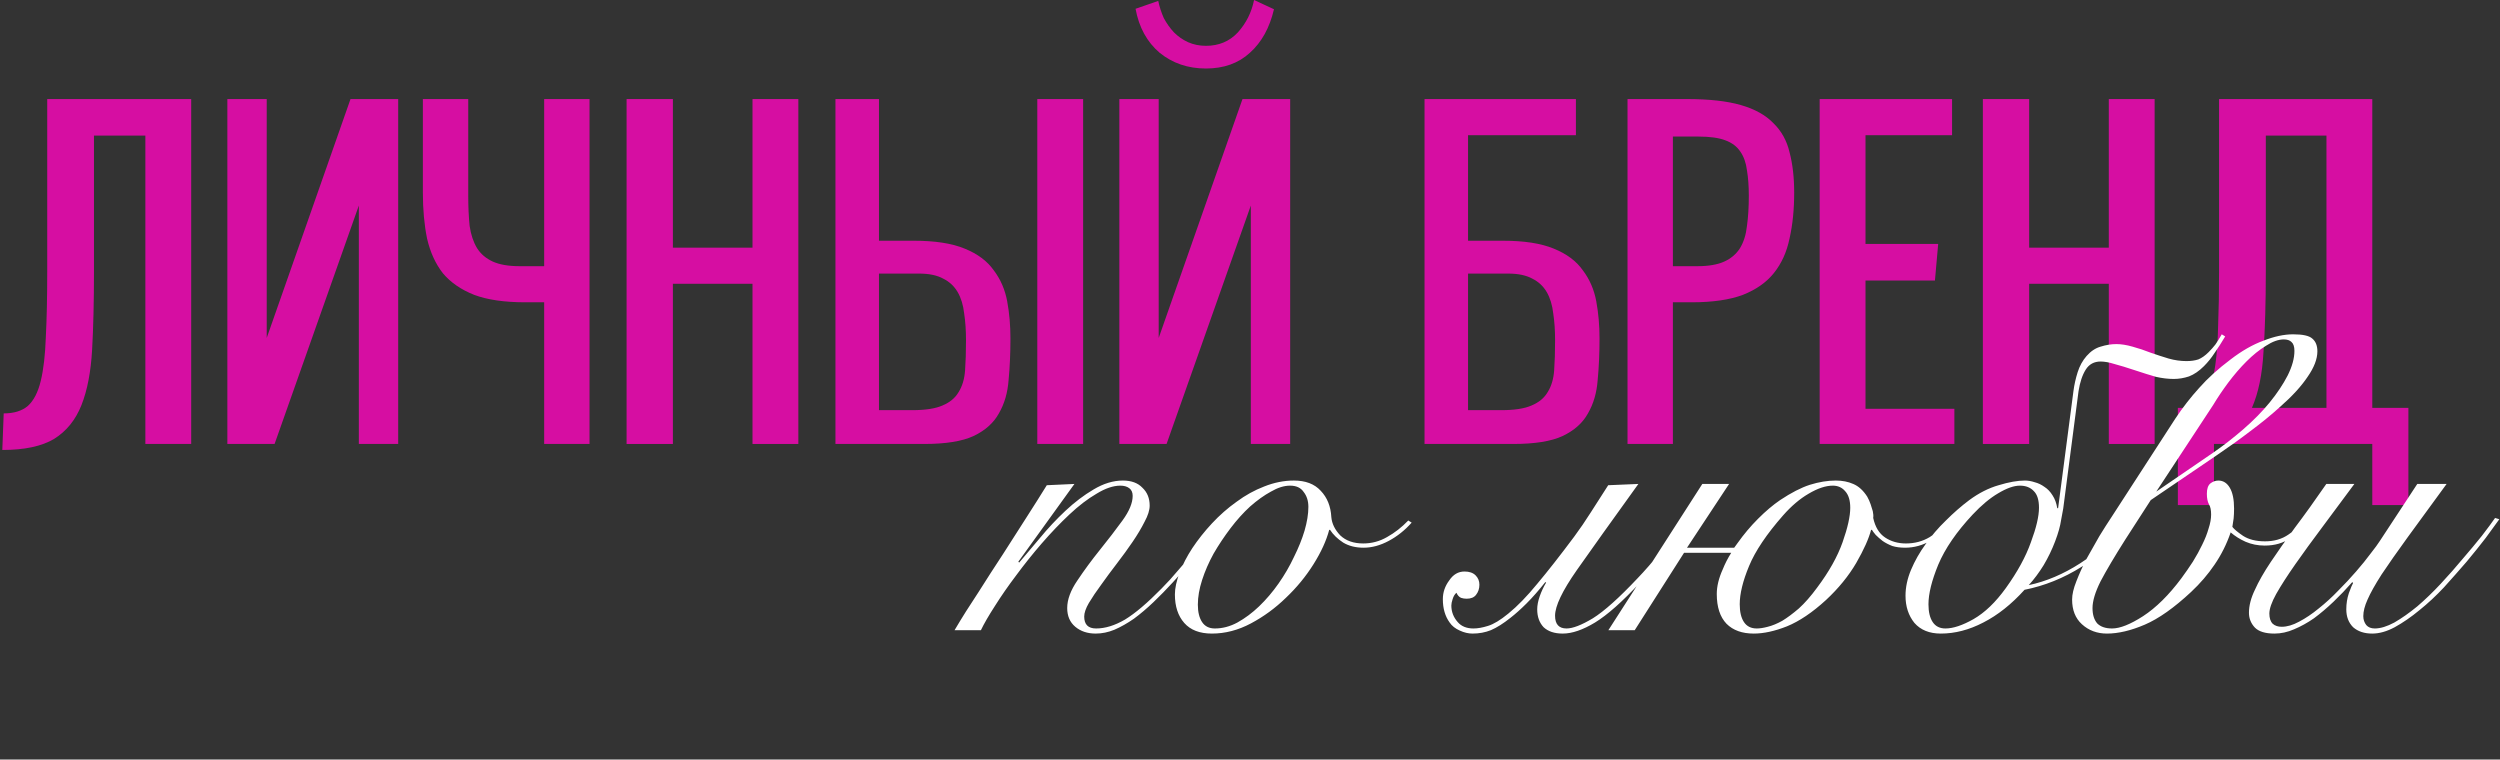
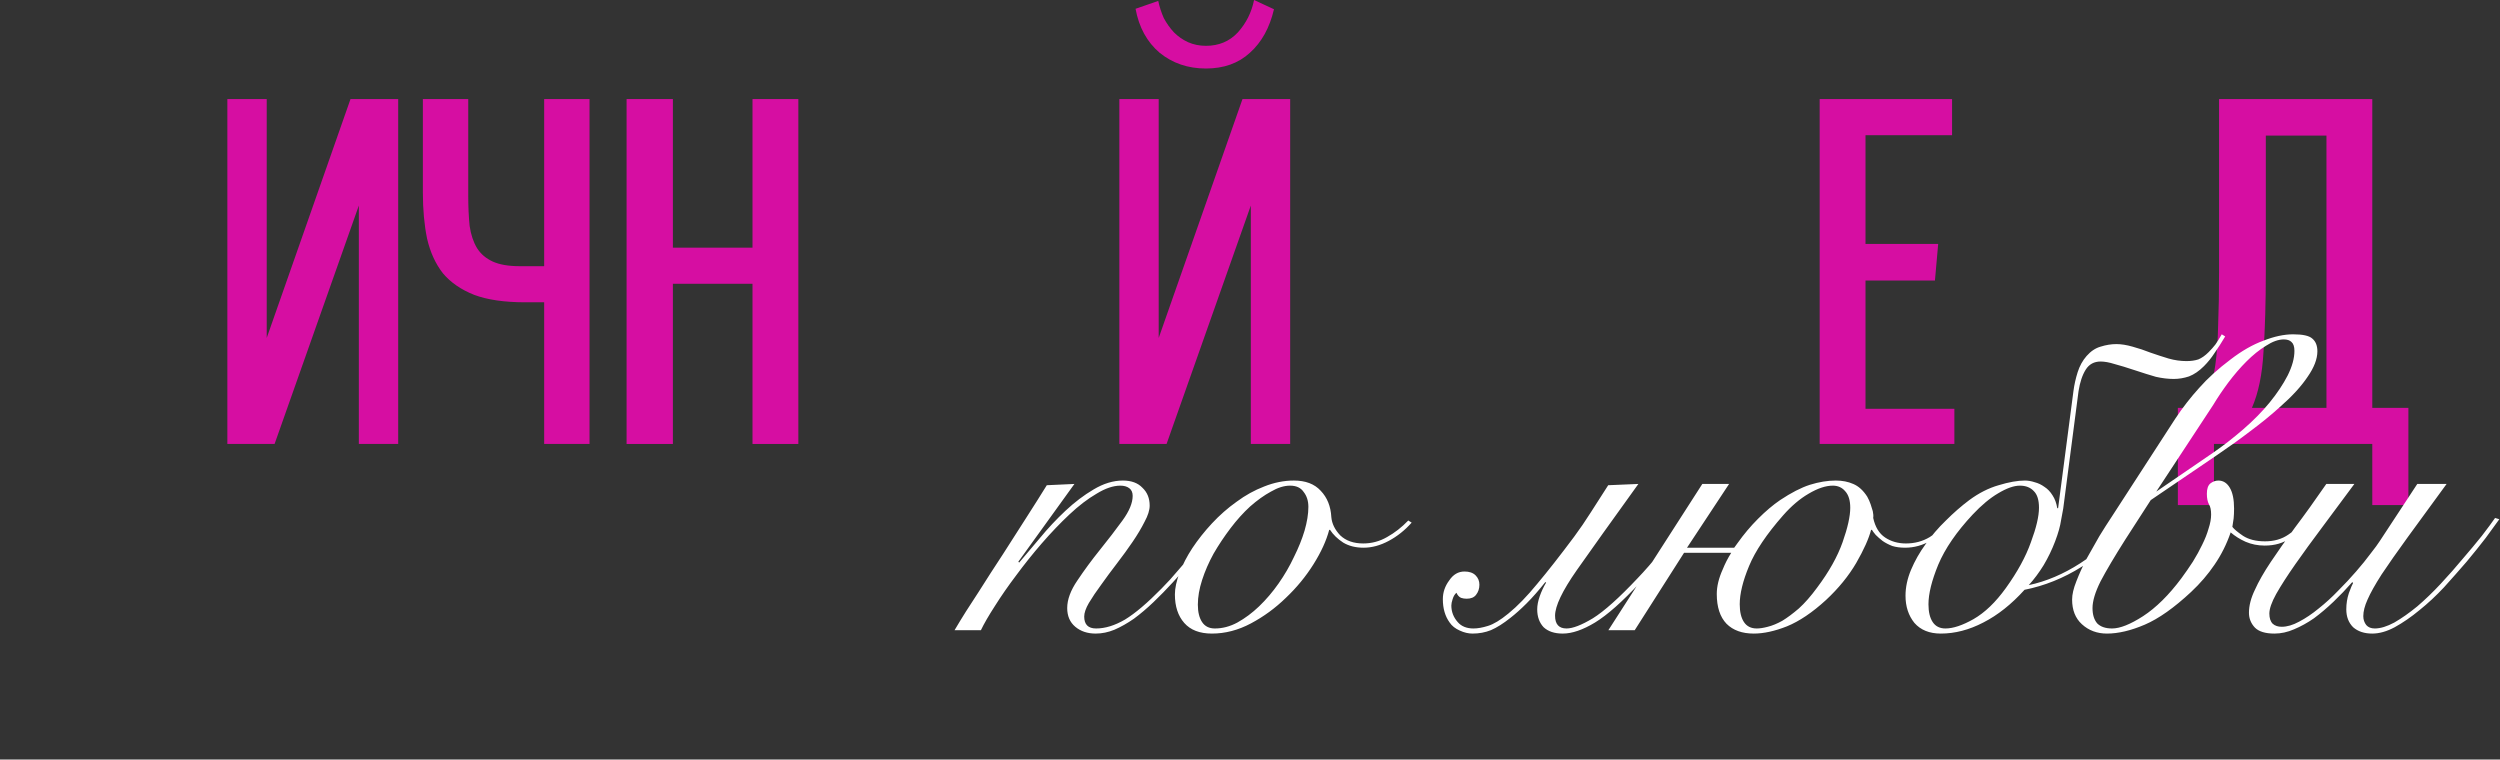
<svg xmlns="http://www.w3.org/2000/svg" width="655" height="199" viewBox="0 0 655 199" fill="none">
  <rect x="0" y="0" width="655" height="199" fill="#333333" stroke="none" />
-   <path d="M38.086 116.317V35.536H24.622V71.196C24.622 78.959 24.46 85.751 24.137 91.573C23.814 97.395 22.884 102.247 21.347 106.128C19.811 110.009 17.426 112.961 14.191 114.982C10.957 116.923 6.428 117.893 0.606 117.893L0.97 108.311C3.639 108.311 5.741 107.664 7.277 106.371C8.814 104.996 9.946 102.813 10.674 99.821C11.401 96.829 11.846 92.988 12.008 88.298C12.251 83.608 12.372 77.908 12.372 71.196V25.954H50.093V116.317H38.086Z" fill="#D60EA2" />
  <path d="M104.326 116.317H94.016V53.851L71.941 116.317H59.569V25.954H69.879V88.541L91.833 25.954H104.326V116.317Z" fill="#D60EA2" />
  <path d="M154.457 116.317H142.571V79.201H137.598C132.18 79.201 127.733 78.555 124.256 77.261C120.779 75.886 118.03 73.986 116.008 71.56C114.067 69.053 112.693 66.021 111.884 62.463C111.156 58.905 110.792 54.903 110.792 50.455V25.954H122.679V51.304C122.679 54.215 122.8 56.843 123.043 59.188C123.366 61.452 124.013 63.393 124.984 65.01C125.954 66.547 127.329 67.719 129.107 68.528C130.886 69.336 133.231 69.741 136.142 69.741H142.571V25.954H154.457V116.317Z" fill="#D60EA2" />
  <path d="M197.157 116.317V74.35H176.295V116.317H164.166V25.954H176.295V64.889H197.157V25.954H209.165V116.317H197.157Z" fill="#D60EA2" />
-   <path d="M218.889 116.317V25.954H230.29V63.07H239.387C244.967 63.07 249.414 63.757 252.729 65.132C256.126 66.506 258.673 68.406 260.371 70.832C262.15 73.177 263.322 75.886 263.888 78.959C264.454 82.031 264.737 85.266 264.737 88.662C264.737 92.543 264.576 96.182 264.252 99.578C264.01 102.894 263.16 105.805 261.705 108.311C260.33 110.818 258.107 112.799 255.034 114.255C252.042 115.629 247.756 116.317 242.177 116.317H218.889ZM239.023 107.462C242.42 107.462 245.048 107.058 246.907 106.249C248.848 105.441 250.263 104.268 251.153 102.732C252.123 101.196 252.689 99.295 252.851 97.031C253.012 94.767 253.093 92.139 253.093 89.147C253.093 86.56 252.932 84.215 252.608 82.112C252.366 79.929 251.799 78.069 250.91 76.533C250.021 74.997 248.767 73.824 247.15 73.016C245.533 72.126 243.43 71.681 240.843 71.681H230.29V107.462H239.023ZM271.772 116.317V25.954H283.78V116.317H271.772Z" fill="#D60EA2" />
  <path d="M338.026 116.317H327.716V53.851L305.641 116.317H293.269V25.954H303.579V88.541L325.533 25.954H338.026V116.317ZM333.781 2.424C332.649 7.275 330.546 11.076 327.474 13.825C324.482 16.574 320.641 17.949 315.951 17.949C311.261 17.949 307.218 16.574 303.822 13.825C300.506 10.995 298.404 7.154 297.514 2.302L303.458 0.24C303.781 1.777 304.266 3.273 304.913 4.728C305.641 6.103 306.531 7.356 307.582 8.488C308.633 9.539 309.846 10.389 311.22 11.035C312.676 11.682 314.253 12.006 315.951 12.006C319.347 12.006 322.137 10.833 324.32 8.488C326.503 6.062 327.918 3.232 328.565 -0.002L333.781 2.424Z" fill="#D60EA2" />
-   <path d="M373.228 116.317V25.954H412.89V35.415H384.629V63.07H393.726C399.306 63.07 403.753 63.757 407.068 65.132C410.465 66.506 413.012 68.406 414.71 70.832C416.489 73.177 417.661 75.886 418.227 78.959C418.793 82.031 419.076 85.266 419.076 88.662C419.076 92.543 418.915 96.182 418.591 99.578C418.349 102.894 417.5 105.805 416.044 108.311C414.669 110.818 412.446 112.799 409.373 114.255C406.381 115.629 402.095 116.317 396.516 116.317H373.228ZM393.362 107.462C396.759 107.462 399.387 107.058 401.246 106.249C403.187 105.441 404.602 104.268 405.492 102.732C406.462 101.196 407.028 99.295 407.19 97.031C407.351 94.767 407.432 92.139 407.432 89.147C407.432 86.56 407.271 84.215 406.947 82.112C406.705 79.929 406.139 78.069 405.249 76.533C404.36 74.997 403.106 73.824 401.489 73.016C399.872 72.126 397.769 71.681 395.182 71.681H384.629V107.462H393.362Z" fill="#D60EA2" />
-   <path d="M426.412 116.317V25.954H442.058C447.799 25.954 452.489 26.48 456.128 27.531C459.767 28.582 462.597 30.159 464.619 32.261C466.721 34.283 468.136 36.83 468.864 39.903C469.672 42.976 470.077 46.493 470.077 50.455C470.077 54.903 469.672 58.905 468.864 62.463C468.136 66.021 466.761 69.053 464.74 71.56C462.799 73.986 460.09 75.886 456.613 77.261C453.136 78.555 448.689 79.201 443.271 79.201H438.298V116.317H426.412ZM444.727 69.741C447.638 69.741 449.983 69.336 451.762 68.528C453.541 67.719 454.915 66.547 455.886 65.01C456.856 63.393 457.462 61.452 457.705 59.188C458.028 56.843 458.19 54.215 458.19 51.304C458.19 48.798 458.028 46.574 457.705 44.633C457.462 42.693 456.896 41.075 456.007 39.782C455.117 38.407 453.783 37.396 452.004 36.749C450.306 36.102 447.961 35.779 444.969 35.779H438.298V69.741H444.727Z" fill="#D60EA2" />
  <path d="M476.752 116.317V25.954H511.442V35.415H488.76V63.919H507.803L506.954 73.501H488.76V107.098H512.048V116.317H476.752Z" fill="#D60EA2" />
-   <path d="M552.504 116.317V74.35H531.642V116.317H519.513V25.954H531.642V64.889H552.504V25.954H564.512V116.317H552.504Z" fill="#D60EA2" />
  <path d="M609.532 35.536H593.643V71.196C593.643 79.282 593.44 86.277 593.036 92.18C592.713 98.082 591.702 102.975 590.004 106.856H609.532V35.536ZM621.54 132.327V116.317H580.058V132.327H570.597V106.856H575.449C576.824 105.966 577.875 104.592 578.602 102.732C579.411 100.872 580.018 98.487 580.422 95.576C580.826 92.665 581.069 89.228 581.15 85.266C581.311 81.223 581.392 76.533 581.392 71.196V25.954H621.54V106.856H631.001V132.327H621.54Z" fill="#D60EA2" />
  <path d="M281.502 126.793L266.8 147.175L267.023 147.397C268.582 145.541 270.402 143.388 272.48 140.938C274.559 138.413 276.787 136.037 279.163 133.81C281.539 131.583 283.989 129.726 286.513 128.241C289.112 126.682 291.674 125.903 294.198 125.903C296.425 125.903 298.133 126.534 299.321 127.796C300.583 128.984 301.214 130.543 301.214 132.473C301.214 133.661 300.769 135.072 299.878 136.706C299.061 138.339 298.022 140.084 296.76 141.94C295.497 143.796 294.124 145.69 292.639 147.62C291.154 149.551 289.78 151.407 288.518 153.189C287.256 154.896 286.179 156.493 285.288 157.978C284.472 159.388 284.063 160.576 284.063 161.542C284.063 163.621 285.103 164.66 287.182 164.66C289.558 164.66 292.082 163.88 294.755 162.321C297.428 160.688 300.621 157.978 304.333 154.191C305.818 152.706 307.303 151.073 308.788 149.291C310.347 147.509 311.832 145.764 313.243 144.056C314.653 142.274 315.916 140.604 317.029 139.044C318.217 137.485 319.145 136.186 319.814 135.146L320.593 135.592C319.108 137.819 317.178 140.492 314.802 143.611C312.5 146.655 309.976 149.662 307.229 152.632C305.595 154.414 303.925 156.122 302.217 157.755C300.509 159.388 298.801 160.836 297.094 162.098C295.386 163.286 293.678 164.252 291.971 164.994C290.337 165.662 288.704 165.997 287.07 165.997C284.917 165.997 283.135 165.403 281.724 164.215C280.314 163.027 279.608 161.393 279.608 159.314C279.608 157.087 280.499 154.674 282.281 152.075C284.063 149.402 286.031 146.729 288.184 144.056C290.337 141.383 292.305 138.822 294.087 136.372C295.869 133.921 296.76 131.768 296.76 129.912C296.76 129.021 296.463 128.353 295.869 127.907C295.275 127.462 294.495 127.239 293.53 127.239C291.674 127.239 289.595 127.944 287.293 129.355C284.991 130.692 282.615 132.511 280.165 134.812C277.789 137.04 275.376 139.564 272.926 142.386C270.55 145.133 268.323 147.917 266.244 150.739C264.165 153.486 262.308 156.159 260.675 158.757C259.042 161.282 257.816 163.398 257 165.106H250.095C252.025 161.839 254.104 158.535 256.331 155.193C258.485 151.778 260.638 148.437 262.791 145.17C264.944 141.829 266.986 138.636 268.917 135.592C270.921 132.473 272.703 129.652 274.262 127.128L281.502 126.793ZM369.857 136.928C368.075 138.933 366.071 140.529 363.843 141.717C361.616 142.905 359.425 143.499 357.272 143.499C355.193 143.499 353.411 143.054 351.926 142.163C350.441 141.198 349.29 140.084 348.474 138.822H348.251C347.508 141.643 346.135 144.65 344.13 147.843C342.125 151.036 339.712 153.968 336.891 156.641C334.144 159.314 331.1 161.542 327.758 163.324C324.417 165.106 321.002 165.997 317.512 165.997C314.32 165.997 311.907 165.068 310.273 163.212C308.64 161.356 307.823 158.869 307.823 155.75C307.823 154.117 308.231 152.223 309.048 150.07C309.865 147.917 310.978 145.764 312.389 143.611C313.874 141.383 315.582 139.23 317.512 137.151C319.517 134.998 321.67 133.105 323.972 131.471C326.274 129.763 328.687 128.427 331.211 127.462C333.81 126.422 336.408 125.903 339.007 125.903C342.051 125.903 344.39 126.793 346.024 128.575C347.731 130.357 348.659 132.659 348.808 135.481C348.956 137.188 349.736 138.785 351.147 140.27C352.632 141.68 354.636 142.386 357.161 142.386C359.388 142.386 361.467 141.829 363.398 140.715C365.402 139.601 367.258 138.153 368.966 136.372L369.857 136.928ZM313.837 158.423C313.837 160.354 314.208 161.876 314.951 162.989C315.693 164.103 316.807 164.66 318.292 164.66C320.297 164.66 322.264 164.14 324.195 163.101C326.199 161.987 328.093 160.576 329.875 158.869C331.731 157.087 333.438 155.082 334.998 152.855C336.557 150.627 337.893 148.325 339.007 145.95C340.195 143.574 341.123 141.272 341.791 139.044C342.46 136.743 342.794 134.664 342.794 132.808C342.794 131.248 342.385 129.949 341.569 128.91C340.826 127.796 339.638 127.239 338.005 127.239C336.446 127.239 334.775 127.759 332.993 128.798C331.211 129.763 329.392 131.063 327.536 132.696C325.754 134.33 324.046 136.223 322.413 138.376C320.779 140.529 319.294 142.757 317.958 145.059C316.696 147.36 315.693 149.662 314.951 151.964C314.208 154.265 313.837 156.418 313.837 158.423ZM429.256 126.793C422.351 136.372 416.968 143.908 413.107 149.402C409.32 154.822 407.427 158.794 407.427 161.319C407.427 163.546 408.429 164.66 410.434 164.66C412.068 164.66 414.369 163.769 417.339 161.987C420.309 160.131 424.207 156.641 429.033 151.518C430.964 149.513 432.968 147.212 435.047 144.613C437.201 142.014 439.502 139.044 441.952 135.703L443.066 136.037C440.542 139.601 438.166 142.72 435.938 145.393C433.711 148.066 431.632 150.479 429.701 152.632C425.098 157.606 421.163 161.096 417.896 163.101C414.703 165.031 411.882 165.997 409.432 165.997C407.279 165.997 405.608 165.44 404.42 164.326C403.306 163.138 402.749 161.579 402.749 159.648C402.749 158.609 402.972 157.458 403.418 156.196C403.863 154.934 404.42 153.746 405.088 152.632L404.865 152.52C403.158 154.674 401.524 156.53 399.965 158.089C398.48 159.574 397.069 160.836 395.733 161.876C393.877 163.361 392.169 164.437 390.61 165.106C389.125 165.7 387.529 165.997 385.821 165.997C384.707 165.997 383.593 165.737 382.48 165.217C381.292 164.697 380.401 163.992 379.807 163.101C378.619 161.467 378.025 159.426 378.025 156.975C378.025 155.193 378.582 153.56 379.695 152.075C380.735 150.516 382.071 149.736 383.705 149.736C384.967 149.736 385.932 150.07 386.6 150.739C387.269 151.407 387.603 152.223 387.603 153.189C387.603 154.228 387.306 155.119 386.712 155.862C386.192 156.53 385.375 156.864 384.262 156.864C383.742 156.864 383.259 156.79 382.814 156.641C382.294 156.418 381.886 155.973 381.589 155.305C381.143 155.676 380.809 156.233 380.586 156.975C380.364 157.644 380.252 158.2 380.252 158.646C380.252 160.279 380.809 161.727 381.923 162.989C382.888 164.103 384.262 164.66 386.044 164.66C387.157 164.66 388.419 164.437 389.83 163.992C391.315 163.546 393.097 162.47 395.176 160.762C397.552 158.832 400.076 156.233 402.749 152.966C405.497 149.699 408.726 145.578 412.439 140.604C413.924 138.599 415.372 136.483 416.782 134.255C418.267 131.954 419.789 129.578 421.349 127.128L429.256 126.793ZM446.008 126.793H453.024L441.998 143.499H454.361C454.658 143.128 454.955 142.72 455.252 142.274C456.885 139.973 458.667 137.856 460.598 135.926C462.602 133.921 464.533 132.288 466.389 131.026C469.285 129.095 471.883 127.759 474.185 127.016C476.561 126.274 478.826 125.903 480.979 125.903C482.686 125.903 484.209 126.2 485.545 126.793C486.956 127.387 488.181 128.501 489.22 130.135C489.592 130.803 489.889 131.471 490.111 132.139C490.334 132.808 490.52 133.402 490.668 133.921C490.817 134.59 490.854 135.184 490.78 135.703C491.299 138.079 492.339 139.787 493.898 140.826C495.457 141.866 497.276 142.386 499.355 142.386C501.657 142.386 503.736 141.829 505.592 140.715C507.448 139.527 509.23 138.079 510.938 136.372L511.829 137.04C510.121 138.822 508.154 140.344 505.926 141.606C503.773 142.868 501.508 143.499 499.132 143.499C497.87 143.499 496.756 143.351 495.791 143.054C494.826 142.683 493.972 142.237 493.23 141.717C492.561 141.198 491.967 140.678 491.448 140.158C491.002 139.638 490.668 139.193 490.445 138.822H490.223C489.629 141.123 488.329 144.019 486.325 147.509C484.32 150.924 481.684 154.154 478.417 157.198C474.853 160.465 471.438 162.767 468.171 164.103C464.978 165.365 462.083 165.997 459.484 165.997C456.44 165.997 454.064 165.143 452.356 163.435C450.648 161.653 449.795 159.054 449.795 155.639C449.795 153.634 450.314 151.481 451.354 149.179C451.948 147.694 452.69 146.247 453.581 144.836H441.219L428.3 165.106H421.395L446.008 126.793ZM484.765 133.03C484.765 131.1 484.32 129.652 483.429 128.687C482.612 127.722 481.536 127.239 480.199 127.239C478.343 127.239 476.227 127.944 473.851 129.355C471.549 130.692 469.322 132.585 467.169 135.035C462.862 139.935 459.892 144.353 458.259 148.288C456.625 152.223 455.809 155.565 455.809 158.312C455.809 160.317 456.18 161.876 456.922 162.989C457.665 164.103 458.779 164.66 460.264 164.66C461.08 164.66 462.045 164.512 463.159 164.215C464.347 163.918 465.609 163.398 466.946 162.655C468.282 161.839 469.73 160.762 471.289 159.426C472.849 158.015 474.445 156.196 476.078 153.968C479.197 149.81 481.424 145.838 482.761 142.051C484.097 138.265 484.765 135.258 484.765 133.03ZM534.215 133.03C534.215 131.026 533.769 129.578 532.878 128.687C531.987 127.722 530.762 127.239 529.203 127.239C527.644 127.239 525.75 127.907 523.523 129.244C521.37 130.506 519.142 132.362 516.841 134.812C512.608 139.341 509.601 143.722 507.819 147.954C506.112 152.112 505.258 155.565 505.258 158.312C505.258 160.317 505.629 161.876 506.372 162.989C507.114 164.103 508.228 164.66 509.713 164.66C511.717 164.66 514.168 163.843 517.063 162.21C520.033 160.502 522.855 157.792 525.528 154.08C528.572 149.848 530.762 145.838 532.099 142.051C533.509 138.265 534.215 135.258 534.215 133.03ZM530.428 154.525C527.013 158.312 523.412 161.17 519.625 163.101C515.913 165.031 512.2 165.997 508.488 165.997C505.518 165.997 503.216 165.068 501.583 163.212C500.023 161.282 499.244 158.906 499.244 156.084C499.244 153.857 499.726 151.592 500.692 149.291C501.657 146.989 502.919 144.762 504.478 142.608C506.038 140.381 507.819 138.302 509.824 136.372C511.829 134.367 513.871 132.585 515.95 131.026C518.474 129.169 521.036 127.87 523.634 127.128C526.307 126.311 528.609 125.903 530.539 125.903C531.356 125.903 532.21 126.051 533.101 126.348C533.992 126.571 534.846 126.979 535.663 127.573C536.479 128.093 537.185 128.835 537.779 129.801C538.373 130.692 538.781 131.805 539.004 133.142H539.226L543.236 102.514C543.459 100.807 543.83 99.136 544.35 97.503C544.869 95.869 545.649 94.458 546.688 93.27C547.802 92.008 549.027 91.192 550.364 90.82C551.774 90.375 553.148 90.152 554.484 90.152C555.747 90.152 557.157 90.375 558.717 90.82C560.35 91.266 561.909 91.785 563.394 92.379C565.102 92.974 566.698 93.493 568.183 93.939C569.742 94.384 571.302 94.607 572.861 94.607C574.049 94.607 575.088 94.458 575.979 94.161C576.87 93.79 577.761 93.159 578.652 92.268C579.32 91.6 579.914 90.932 580.434 90.263C580.954 89.521 581.511 88.63 582.105 87.591L582.996 88.147C582.03 89.781 581.102 91.229 580.211 92.491C579.395 93.753 578.467 94.904 577.427 95.943C576.165 97.206 574.866 98.097 573.529 98.616C572.193 99.062 570.856 99.285 569.52 99.285C568.035 99.285 566.475 99.099 564.842 98.728C563.283 98.282 561.501 97.725 559.496 97.057C557.269 96.315 555.45 95.758 554.039 95.386C552.628 94.941 551.403 94.718 550.364 94.718C548.656 94.718 547.357 95.424 546.466 96.834C545.575 98.245 544.944 100.138 544.572 102.514L540.563 133.253C540.489 133.624 540.303 134.627 540.006 136.26C539.783 137.819 539.264 139.676 538.447 141.829C537.63 143.982 536.628 146.061 535.44 148.066C534.252 149.996 532.952 151.741 531.542 153.3C540.674 151.37 549.547 145.653 558.16 136.149L558.828 136.706C550.364 146.506 540.897 152.446 530.428 154.525ZM556.815 141.383C553.993 145.838 551.84 149.476 550.355 152.298C548.944 155.119 548.239 157.458 548.239 159.314C548.239 161.022 548.647 162.358 549.464 163.324C550.355 164.215 551.654 164.66 553.362 164.66C555.441 164.66 558.151 163.583 561.492 161.43C564.908 159.203 568.249 155.899 571.516 151.518C572.555 150.107 573.557 148.66 574.523 147.175C575.488 145.615 576.305 144.13 576.973 142.72C577.715 141.235 578.272 139.824 578.643 138.488C579.089 137.151 579.312 135.926 579.312 134.812C579.312 133.624 579.126 132.733 578.755 132.139C578.384 131.471 578.198 130.543 578.198 129.355C578.198 128.093 578.495 127.202 579.089 126.682C579.757 126.162 580.463 125.903 581.205 125.903C582.467 125.903 583.47 126.534 584.212 127.796C584.955 129.058 585.326 130.877 585.326 133.253C585.326 134.218 585.289 135.072 585.214 135.815C585.14 136.483 585.029 137.225 584.88 138.042C585.326 138.636 586.254 139.416 587.665 140.381C589.15 141.346 591.08 141.829 593.456 141.829C595.832 141.829 597.874 141.235 599.581 140.047C601.363 138.859 602.848 137.522 604.036 136.037L604.816 136.817C603.554 138.228 601.995 139.601 600.138 140.938C598.282 142.274 596.018 142.942 593.345 142.942C591.563 142.942 589.892 142.608 588.333 141.94C586.848 141.272 585.549 140.455 584.435 139.49C583.395 142.534 581.985 145.356 580.203 147.954C578.495 150.479 576.453 152.855 574.077 155.082C569.622 159.24 565.576 162.098 561.938 163.658C558.299 165.217 554.995 165.997 552.026 165.997C549.427 165.997 547.237 165.18 545.455 163.546C543.747 161.987 542.893 159.834 542.893 157.087C542.893 155.75 543.264 154.154 544.007 152.298C544.749 150.367 545.64 148.4 546.68 146.395C547.793 144.39 548.907 142.423 550.021 140.492C551.209 138.562 552.248 136.928 553.139 135.592L569.956 109.642C571.887 106.747 573.966 104.074 576.193 101.623C578.421 99.099 581.168 96.612 584.435 94.161C587.331 91.934 590.189 90.3 593.01 89.261C595.832 88.147 598.431 87.591 600.807 87.591C603.331 87.591 605.002 87.962 605.818 88.704C606.709 89.447 607.155 90.56 607.155 92.045C607.155 94.05 606.301 96.278 604.593 98.728C602.96 101.178 600.584 103.777 597.465 106.524C595.089 108.677 592.454 110.83 589.558 112.983C586.737 115.137 583.841 117.215 580.871 119.22L563.497 131.026L556.815 141.383ZM579.757 118.663C582.356 116.881 584.992 114.84 587.665 112.538C590.412 110.162 592.751 107.786 594.681 105.41C596.612 103.034 598.171 100.695 599.359 98.394C600.547 96.018 601.141 93.865 601.141 91.934C601.141 90.82 600.881 90.041 600.361 89.595C599.916 89.15 599.247 88.927 598.356 88.927C596.946 88.927 595.386 89.484 593.679 90.597C591.971 91.637 590.263 93.011 588.556 94.718C586.922 96.352 585.326 98.208 583.767 100.287C582.282 102.292 580.982 104.222 579.869 106.078L564.945 128.798L579.757 118.663ZM616.846 126.793C613.95 130.729 611.166 134.478 608.493 138.042C605.82 141.606 603.444 144.873 601.365 147.843C599.286 150.813 597.616 153.411 596.353 155.639C595.165 157.792 594.571 159.5 594.571 160.762C594.571 161.95 594.868 162.841 595.462 163.435C596.056 163.955 596.836 164.215 597.801 164.215C599.212 164.215 600.734 163.769 602.367 162.878C604.075 161.987 605.783 160.836 607.491 159.426C609.273 158.015 610.98 156.456 612.614 154.748C614.321 153.04 615.881 151.37 617.291 149.736C618.776 148.028 620.039 146.469 621.078 145.059C622.192 143.648 623.008 142.534 623.528 141.717L633.329 126.793H641.014C637.004 132.288 633.589 136.965 630.767 140.826C628.02 144.613 625.756 147.843 623.974 150.516C622.266 153.189 621.041 155.379 620.298 157.087C619.556 158.72 619.185 160.168 619.185 161.43C619.185 162.321 619.445 163.101 619.964 163.769C620.484 164.363 621.226 164.66 622.192 164.66C623.677 164.66 625.384 164.14 627.315 163.101C629.245 161.987 631.25 160.576 633.329 158.869C635.408 157.087 637.45 155.119 639.454 152.966C641.533 150.739 643.464 148.548 645.246 146.395C647.102 144.242 648.773 142.237 650.258 140.381C651.742 138.45 652.893 136.891 653.71 135.703L654.824 136.037C653.933 137.3 652.745 138.933 651.26 140.938C649.775 142.868 648.104 144.947 646.248 147.175C644.392 149.328 642.424 151.555 640.345 153.857C638.266 156.084 636.113 158.089 633.886 159.871C631.733 161.653 629.579 163.138 627.426 164.326C625.347 165.44 623.38 165.997 621.523 165.997C619.445 165.997 617.774 165.44 616.512 164.326C615.324 163.138 614.73 161.579 614.73 159.648C614.73 158.163 614.953 156.753 615.398 155.416C615.918 154.005 616.289 153.114 616.512 152.743L616.289 152.52C614.73 154.302 613.096 156.01 611.389 157.644C609.681 159.277 607.973 160.725 606.265 161.987C604.558 163.175 602.813 164.14 601.031 164.883C599.323 165.625 597.616 165.997 595.908 165.997C593.532 165.997 591.824 165.477 590.785 164.437C589.745 163.324 589.226 162.024 589.226 160.539C589.226 158.683 589.745 156.678 590.785 154.525C591.75 152.372 593.124 149.959 594.906 147.286C596.687 144.613 598.804 141.606 601.254 138.265C603.778 134.924 606.525 131.1 609.495 126.793H616.846Z" fill="white" />
</svg>